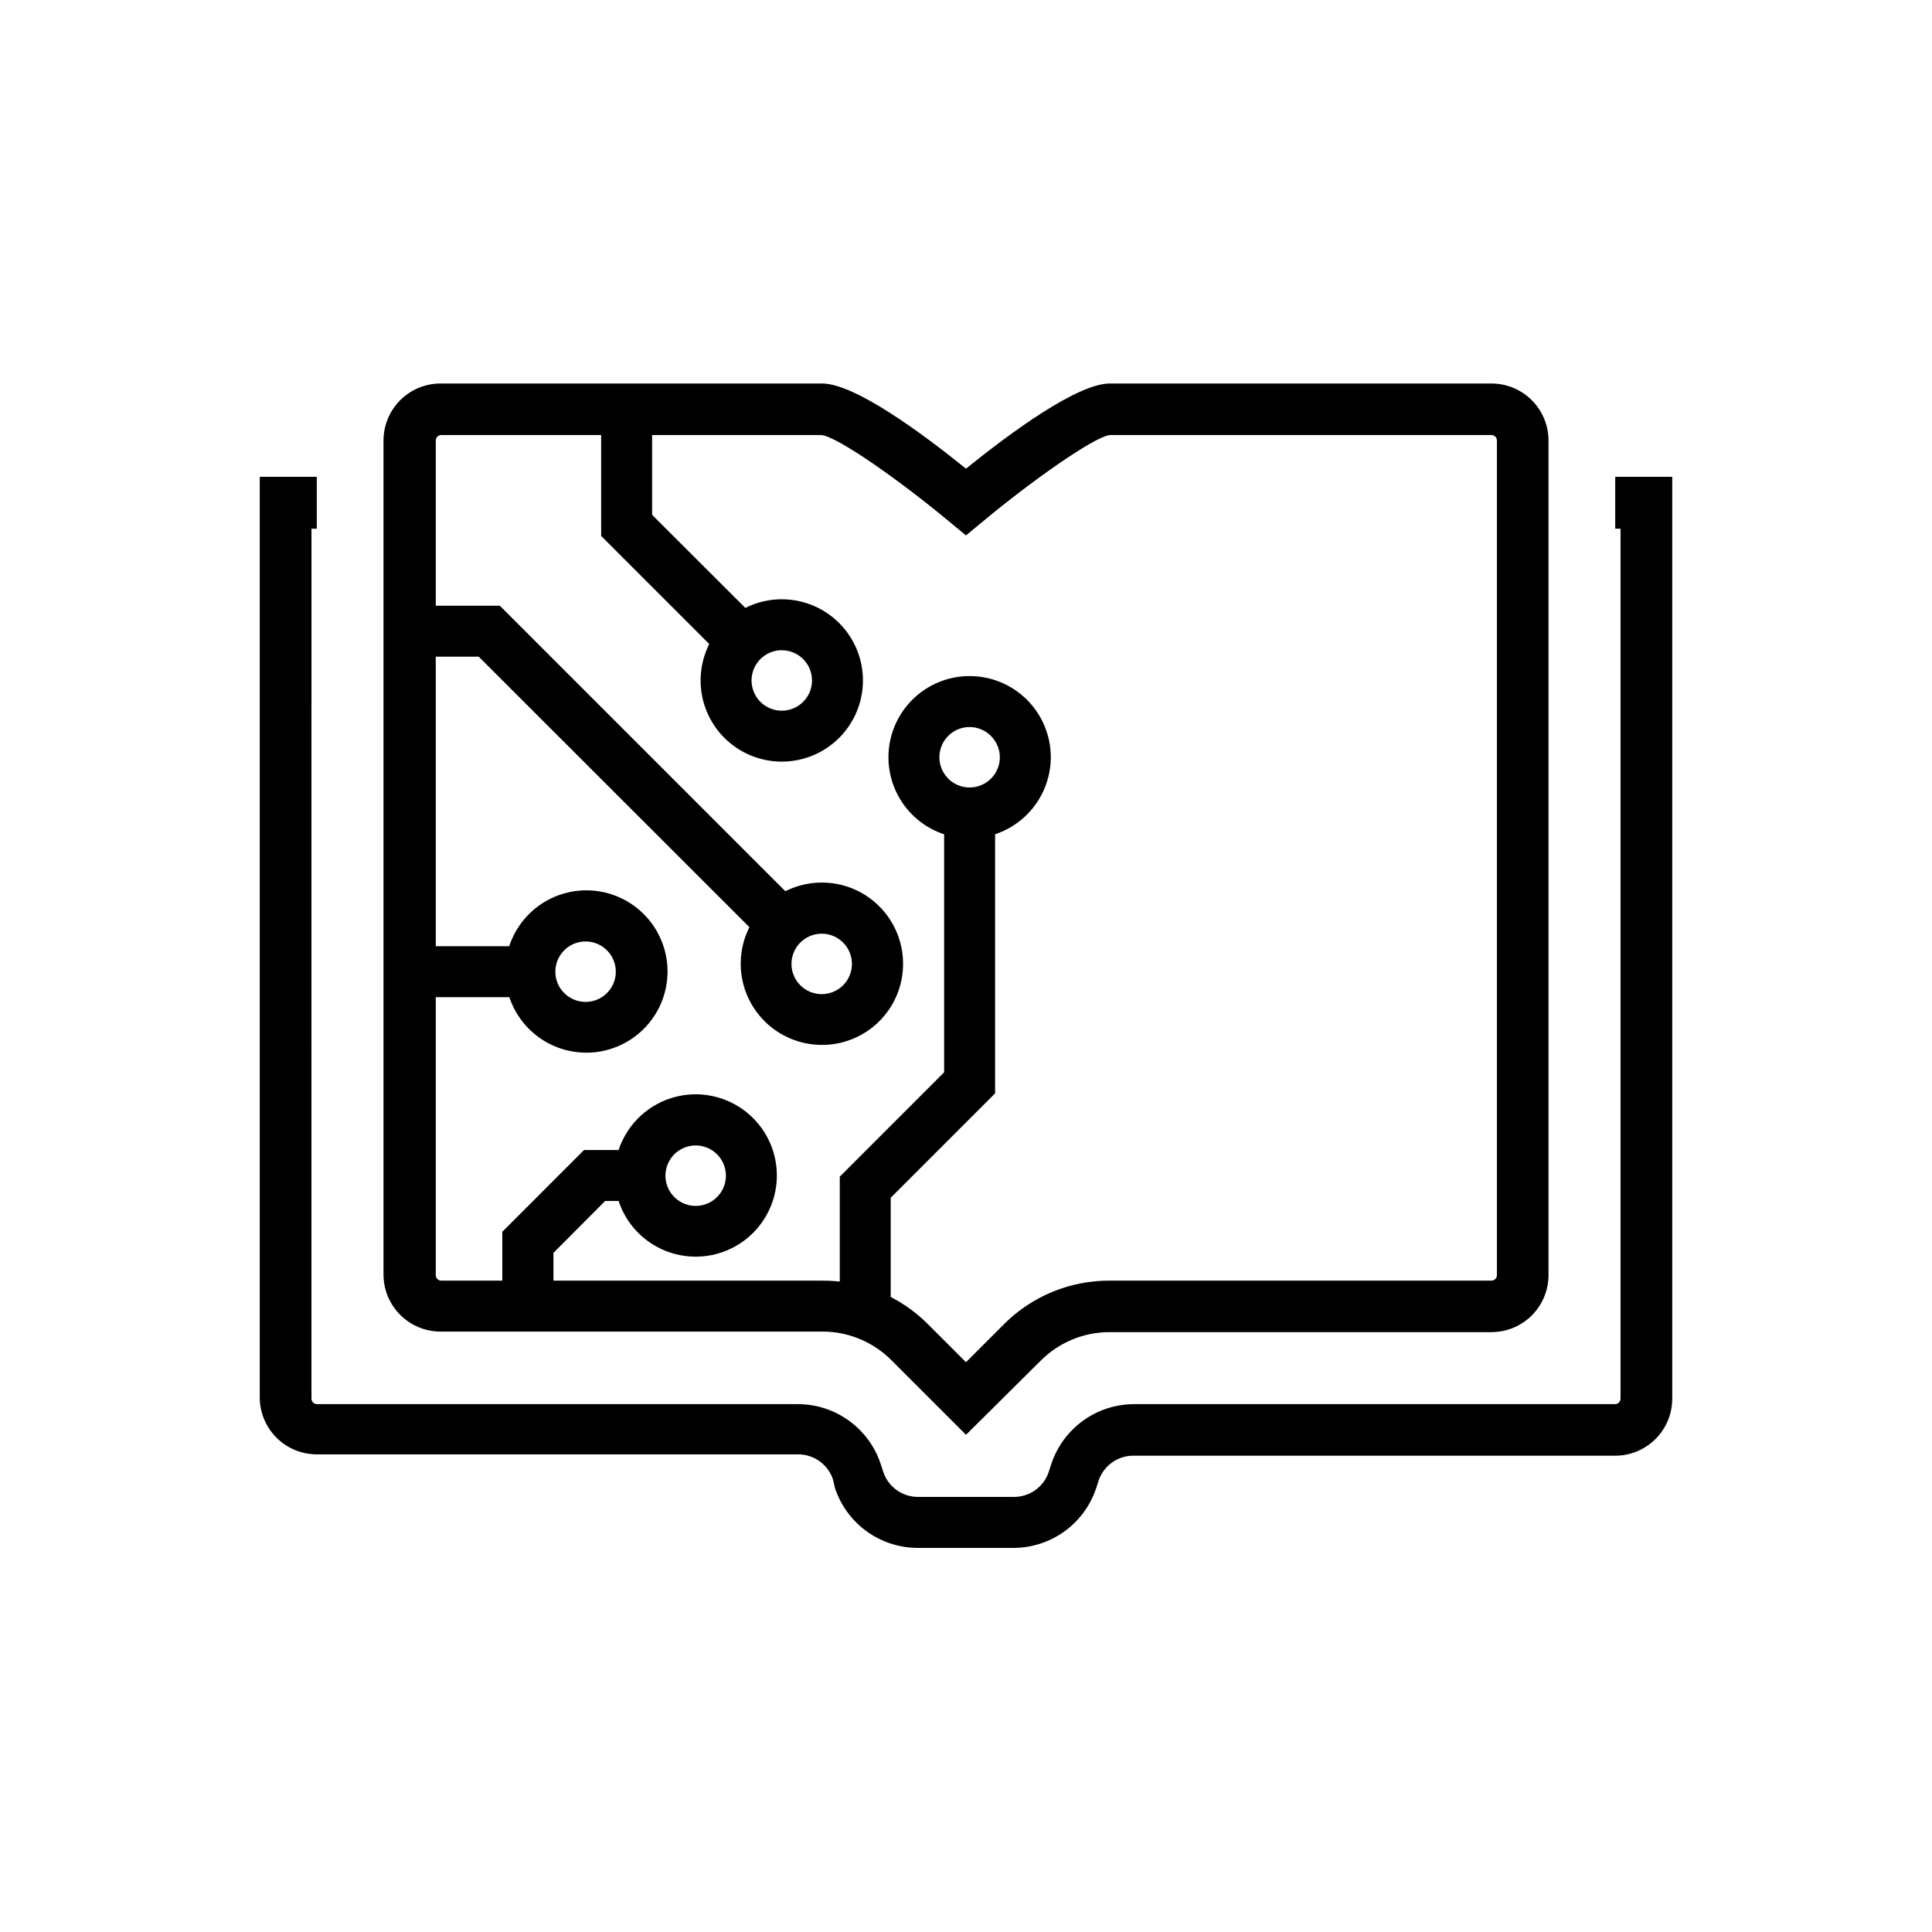
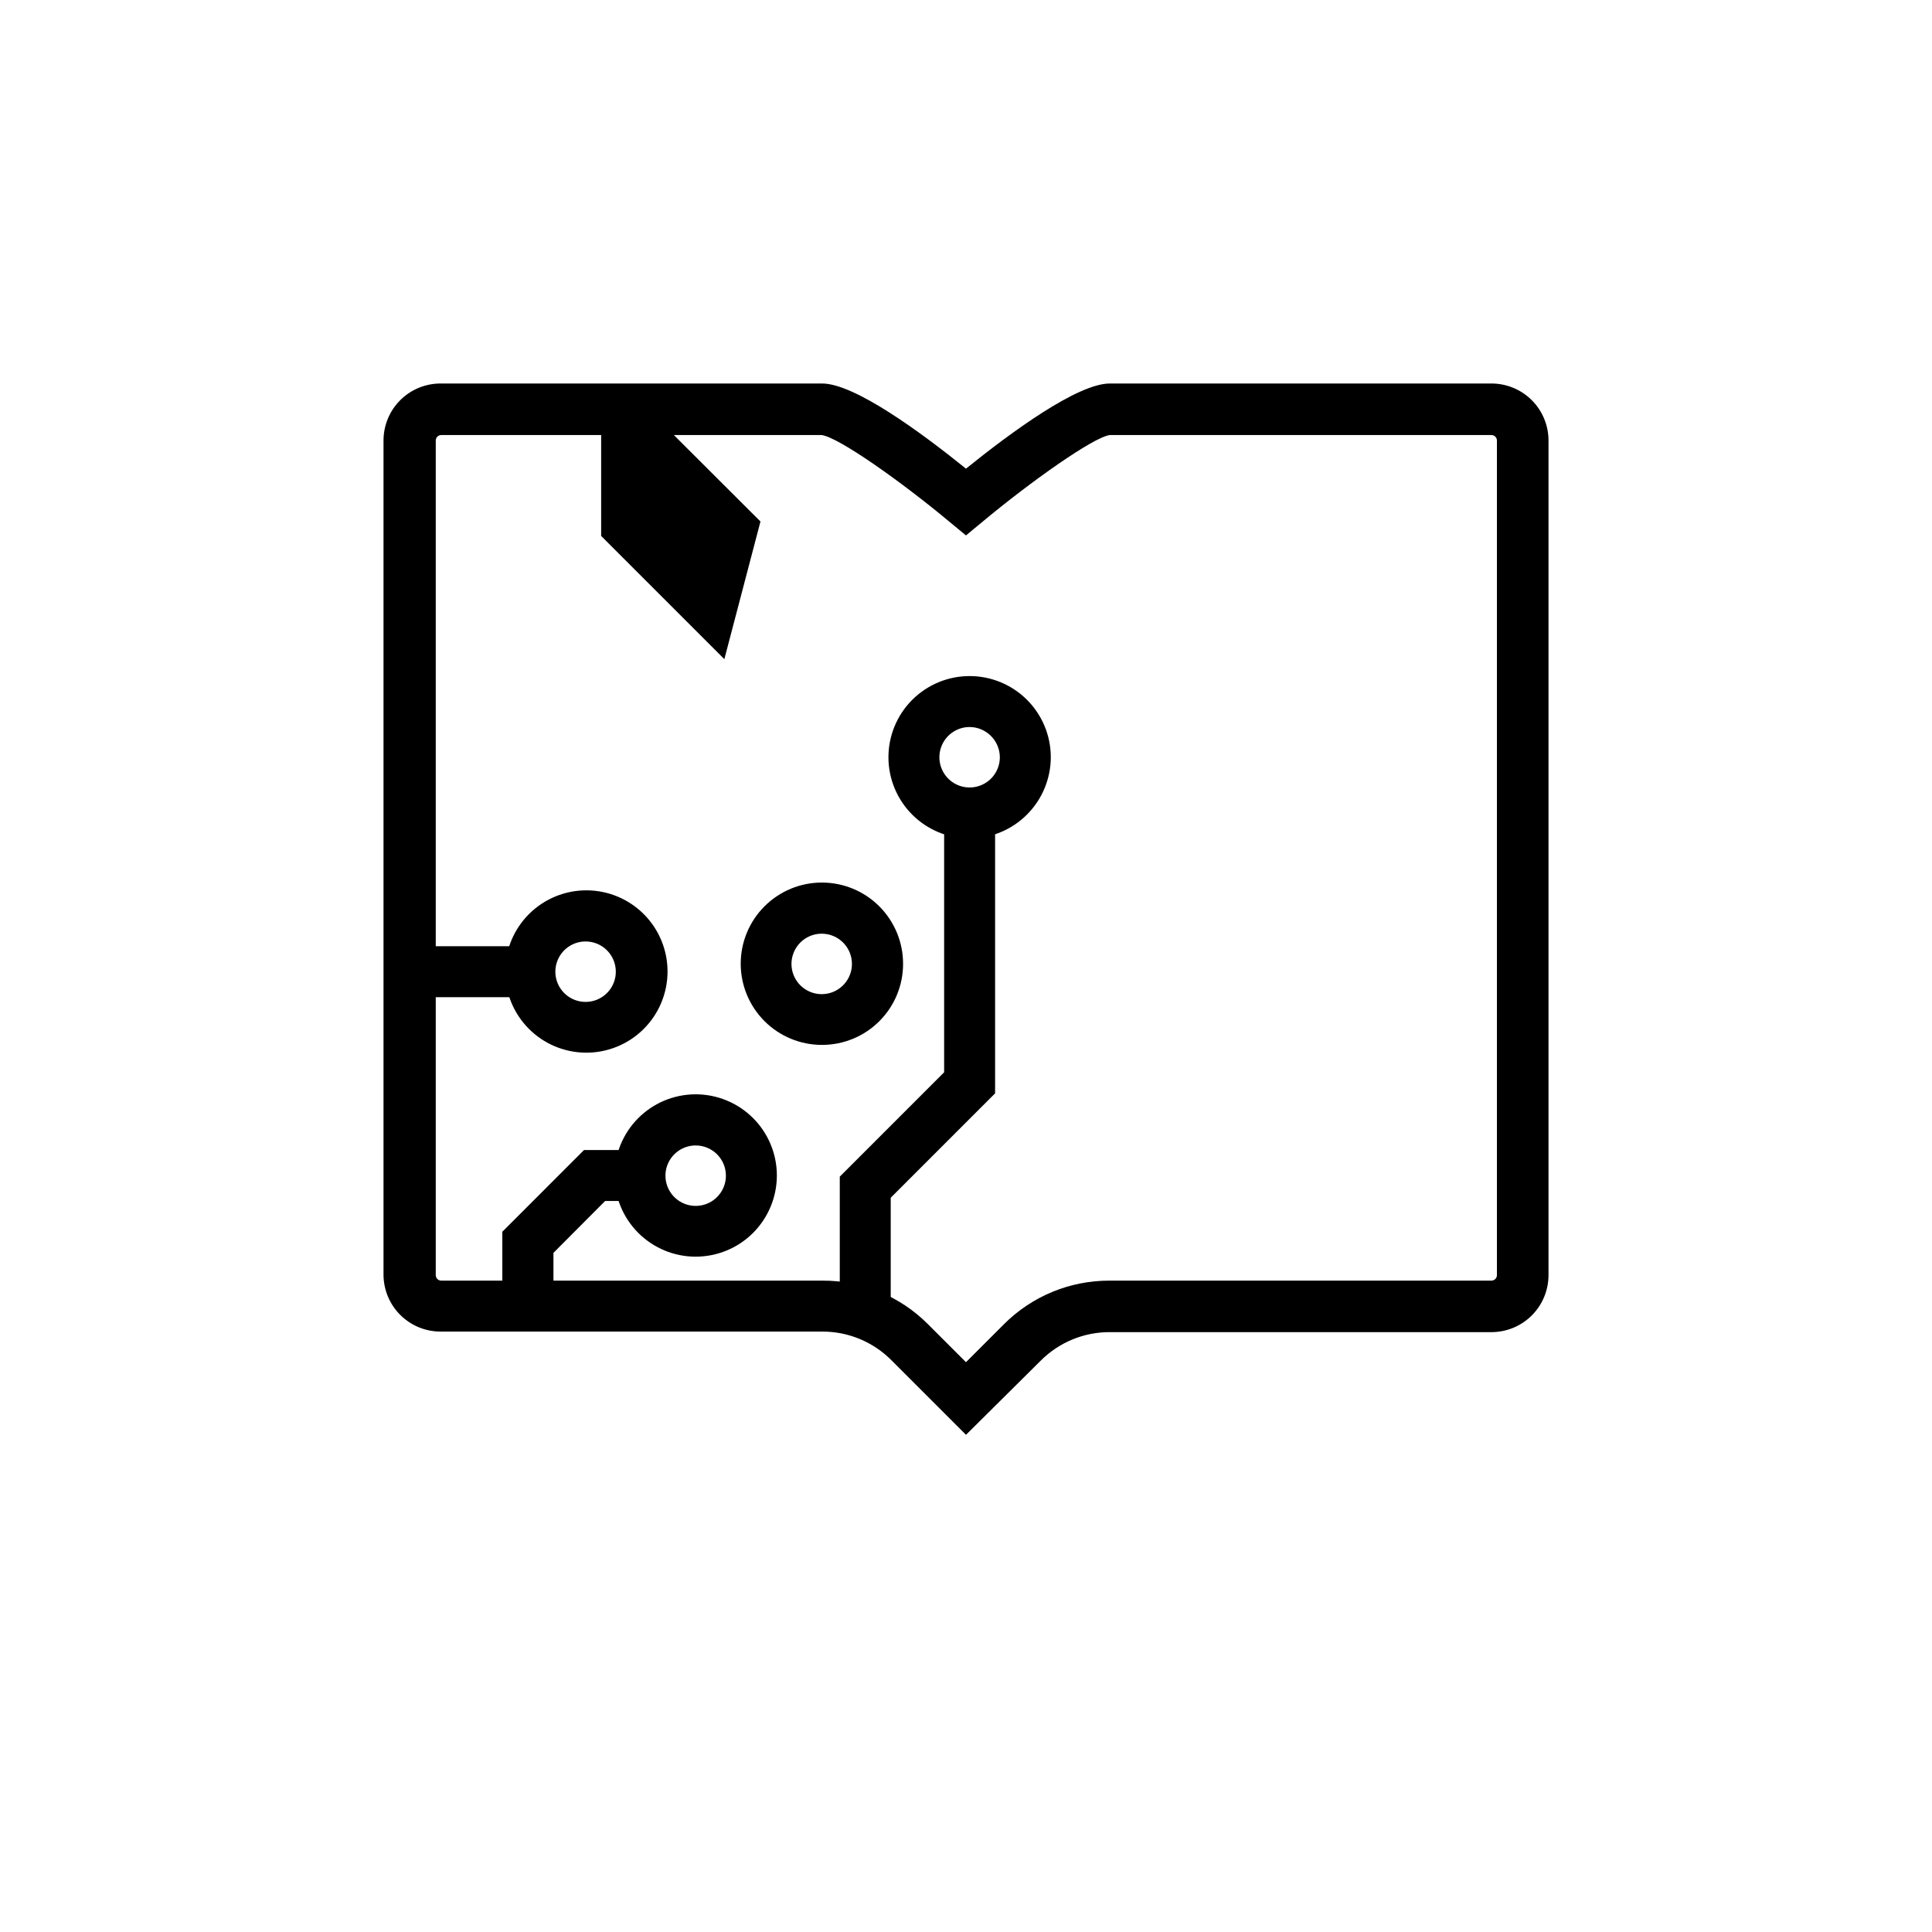
<svg xmlns="http://www.w3.org/2000/svg" fill="#000000" width="800px" height="800px" version="1.1" viewBox="144 144 512 512">
  <g>
-     <path d="m346.64 393.75-75.773-75.723h-14.762v-13.5h20.355l79.703 79.703z" />
    <path d="m361.81 420.91c-5.707 0-11.18-2.269-15.215-6.305-4.035-4.039-6.301-9.516-6.297-15.223 0.004-5.711 2.277-11.184 6.32-15.215 4.039-4.031 9.52-6.293 15.227-6.281 5.707 0.008 11.18 2.285 15.207 6.328 4.027 4.047 6.285 9.523 6.273 15.234 0 5.699-2.269 11.168-6.305 15.191-4.035 4.027-9.508 6.285-15.211 6.269zm0-29.473c-3.242-0.02-6.18 1.918-7.434 4.91-1.258 2.992-0.586 6.445 1.703 8.746 2.285 2.301 5.734 2.996 8.734 1.762 3-1.238 4.957-4.164 4.957-7.406 0-4.406-3.555-7.984-7.961-8.012z" />
    <path d="m380.05 494.06h-13.5v-38.238l27.656-27.66v-68.719h13.504v74.312l-27.66 27.66z" />
    <path d="m400.96 366.19c-5.699 0-11.168-2.262-15.199-6.289-4.035-4.027-6.305-9.488-6.316-15.188-0.008-5.699 2.246-11.172 6.266-15.211 4.023-4.039 9.48-6.32 15.184-6.336 5.699-0.02 11.172 2.227 15.219 6.242 4.043 4.012 6.332 9.469 6.359 15.168 0.012 5.719-2.246 11.211-6.281 15.262-4.035 4.055-9.512 6.34-15.23 6.352zm0-29.523c-3.25 0-6.176 1.965-7.41 4.969-1.234 3.008-0.531 6.461 1.781 8.742 2.312 2.285 5.773 2.945 8.762 1.672 2.992-1.27 4.918-4.223 4.875-7.473-0.082-4.371-3.637-7.883-8.008-7.91z" />
-     <path d="m335.96 318.68-32.648-32.648v-32.492h13.504v26.902l28.715 28.664z" />
-     <path d="m351.18 345.84c-5.711 0-11.188-2.273-15.223-6.312-4.035-4.043-6.301-9.523-6.289-15.234 0.008-5.711 2.289-11.184 6.336-15.215 4.047-4.027 9.531-6.281 15.242-6.266 5.711 0.02 11.184 2.309 15.203 6.363 4.023 4.051 6.269 9.539 6.242 15.25-0.027 5.688-2.305 11.137-6.336 15.148s-9.488 6.266-15.176 6.266zm0-29.523c-3.231 0-6.144 1.941-7.391 4.922-1.246 2.981-0.578 6.418 1.691 8.719 2.269 2.297 5.699 3.008 8.695 1.797 2.996-1.207 4.973-4.098 5.016-7.328 0.027-2.141-0.805-4.203-2.312-5.727-1.504-1.527-3.559-2.383-5.699-2.383z" />
+     <path d="m335.96 318.68-32.648-32.648v-32.492h13.504l28.715 28.664z" />
    <path d="m290.67 491.69h-13.551v-21.262l21.66-21.664h14.812v13.504h-9.219l-13.703 13.754z" />
    <path d="m328.36 477.03c-5.699 0-11.164-2.262-15.199-6.289-4.031-4.027-6.305-9.492-6.312-15.191s2.246-11.168 6.266-15.207c4.019-4.043 9.48-6.32 15.18-6.34 5.699-0.016 11.176 2.231 15.219 6.242 4.047 4.016 6.336 9.473 6.363 15.172 0.023 5.723-2.231 11.219-6.266 15.277-4.039 4.055-9.527 6.336-15.25 6.336zm0-29.473c-3.254 0-6.184 1.969-7.414 4.981-1.23 3.012-0.516 6.469 1.809 8.746 2.32 2.281 5.789 2.926 8.777 1.641 2.988-1.289 4.902-4.254 4.84-7.508-0.082-4.367-3.644-7.859-8.012-7.859z" />
    <path d="m257.57 394.76h27.055v13.504h-27.055z" />
    <path d="m299.24 422.97c-5.703-0.039-11.152-2.34-15.156-6.394-4.004-4.059-6.238-9.535-6.207-15.234s2.324-11.156 6.371-15.168c4.051-4.008 9.527-6.25 15.227-6.227 5.699 0.02 11.156 2.305 15.176 6.348 4.016 4.043 6.266 9.512 6.254 15.215-0.016 5.723-2.309 11.203-6.375 15.23-4.066 4.027-9.566 6.269-15.289 6.231zm0-29.473c-3.246-0.02-6.184 1.918-7.438 4.91-1.258 2.992-0.582 6.445 1.703 8.746 2.289 2.301 5.738 2.996 8.734 1.758 3-1.234 4.957-4.16 4.957-7.402 0-4.406-3.555-7.984-7.957-8.012z" />
-     <path d="m412.75 554.21h-25.492c-4.859 0.004-9.598-1.52-13.543-4.359-3.941-2.84-6.891-6.852-8.426-11.461l-0.555-2.367c-1.332-3.934-5.016-6.582-9.168-6.602h-127.61c-4.012 0-7.856-1.59-10.688-4.426-2.836-2.836-4.43-6.68-4.43-10.688v-243.95h15.113l0.004 13.754h-1.41l-0.004 230.54c0 0.789 0.625 1.434 1.414 1.461h127.46-0.004c4.859-0.004 9.598 1.523 13.539 4.363 3.945 2.84 6.894 6.848 8.43 11.457l0.707 2.168h-0.004c1.32 3.941 5.012 6.598 9.172 6.598h25.492c4.156 0 7.848-2.656 9.168-6.598l0.707-2.168c1.535-4.609 4.481-8.617 8.426-11.457 3.941-2.84 8.68-4.367 13.539-4.363h127.46c0.785-0.027 1.41-0.672 1.41-1.461v-230.54h-1.41v-13.754h15.113v244.3c0 4.012-1.594 7.856-4.426 10.688-2.836 2.836-6.68 4.43-10.688 4.43h-127.46c-4.117-0.102-7.852 2.398-9.32 6.246l-0.707 2.168c-1.492 4.621-4.402 8.656-8.316 11.535-3.918 2.875-8.641 4.445-13.496 4.484z" />
    <path d="m400 524.24-19.75-19.75c-4.863-4.898-11.488-7.641-18.391-7.606h-101.11c-4.008 0-7.852-1.594-10.688-4.43-2.836-2.832-4.426-6.68-4.426-10.688v-221.02c0-4.008 1.59-7.852 4.426-10.688 2.836-2.836 6.68-4.426 10.688-4.426h101.11c8.566 0 26.098 12.848 38.137 22.57 12.043-9.723 29.574-22.57 38.137-22.57h101.12c4.012 0 7.856 1.59 10.688 4.426 2.836 2.836 4.43 6.68 4.43 10.688v221.17c0 4.008-1.594 7.852-4.43 10.688-2.832 2.836-6.676 4.426-10.688 4.426h-101.11c-6.902-0.031-13.527 2.711-18.391 7.609zm-38.289-264.95h-100.77c-0.805 0-1.461 0.652-1.461 1.461v221.17c0 0.809 0.656 1.461 1.461 1.461h100.91c10.523-0.078 20.637 4.082 28.062 11.539l10.078 10.078 10.078-10.078h-0.004c7.414-7.414 17.477-11.566 27.961-11.539h101.21c0.809 0 1.461-0.652 1.461-1.461v-221.17c0-0.809-0.652-1.461-1.461-1.461h-101.11c-4.281 0.504-21.008 12.344-33.805 23.023l-4.332 3.578-4.332-3.578c-12.801-10.68-29.527-22.52-33.957-23.023z" />
  </g>
</svg>